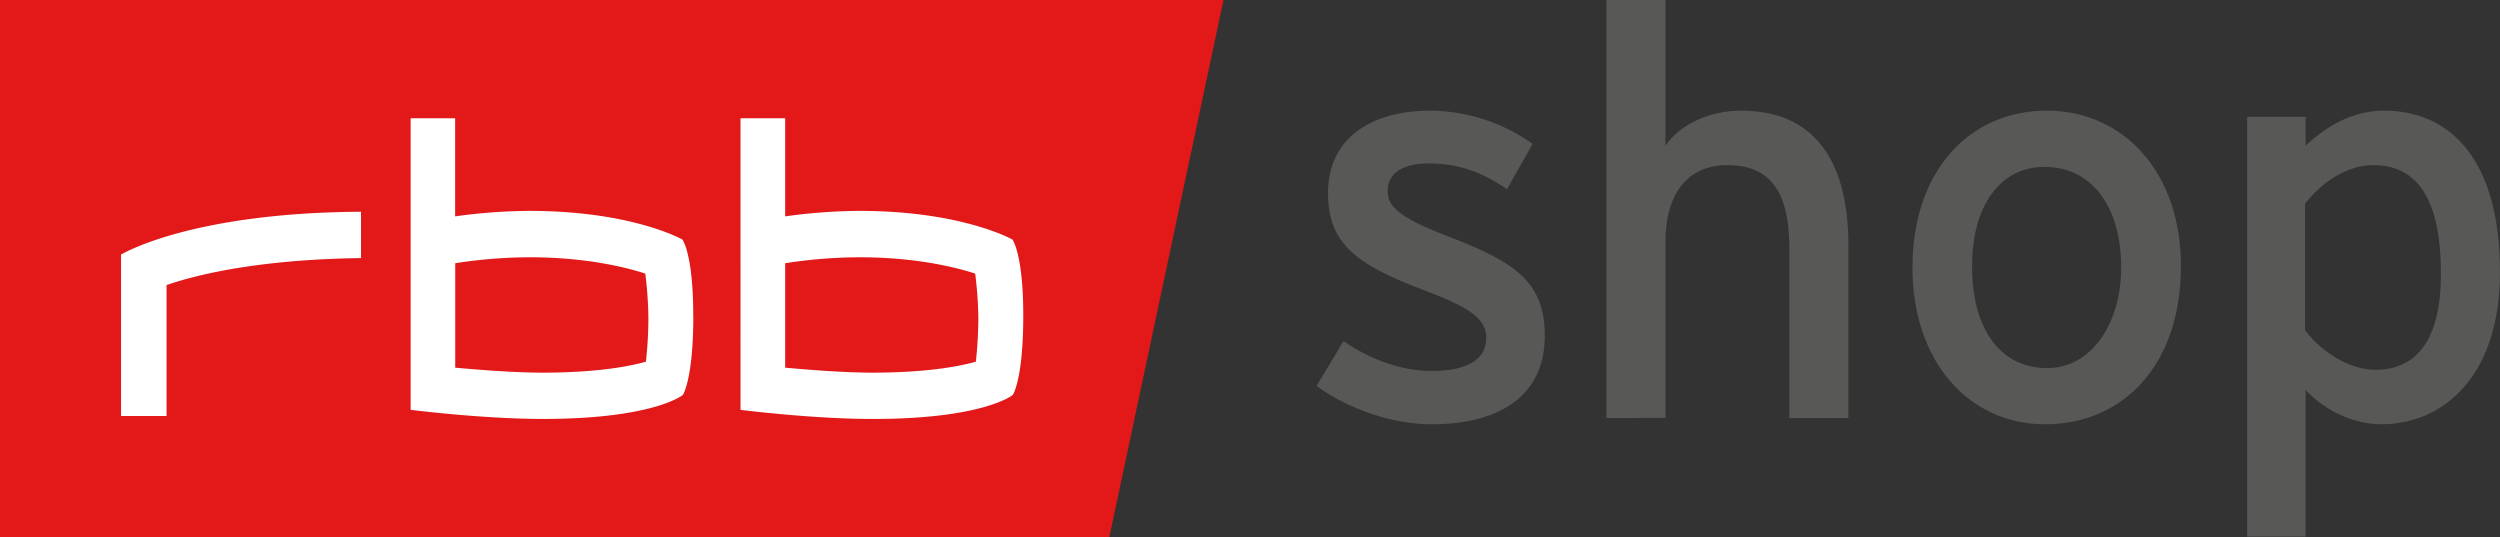
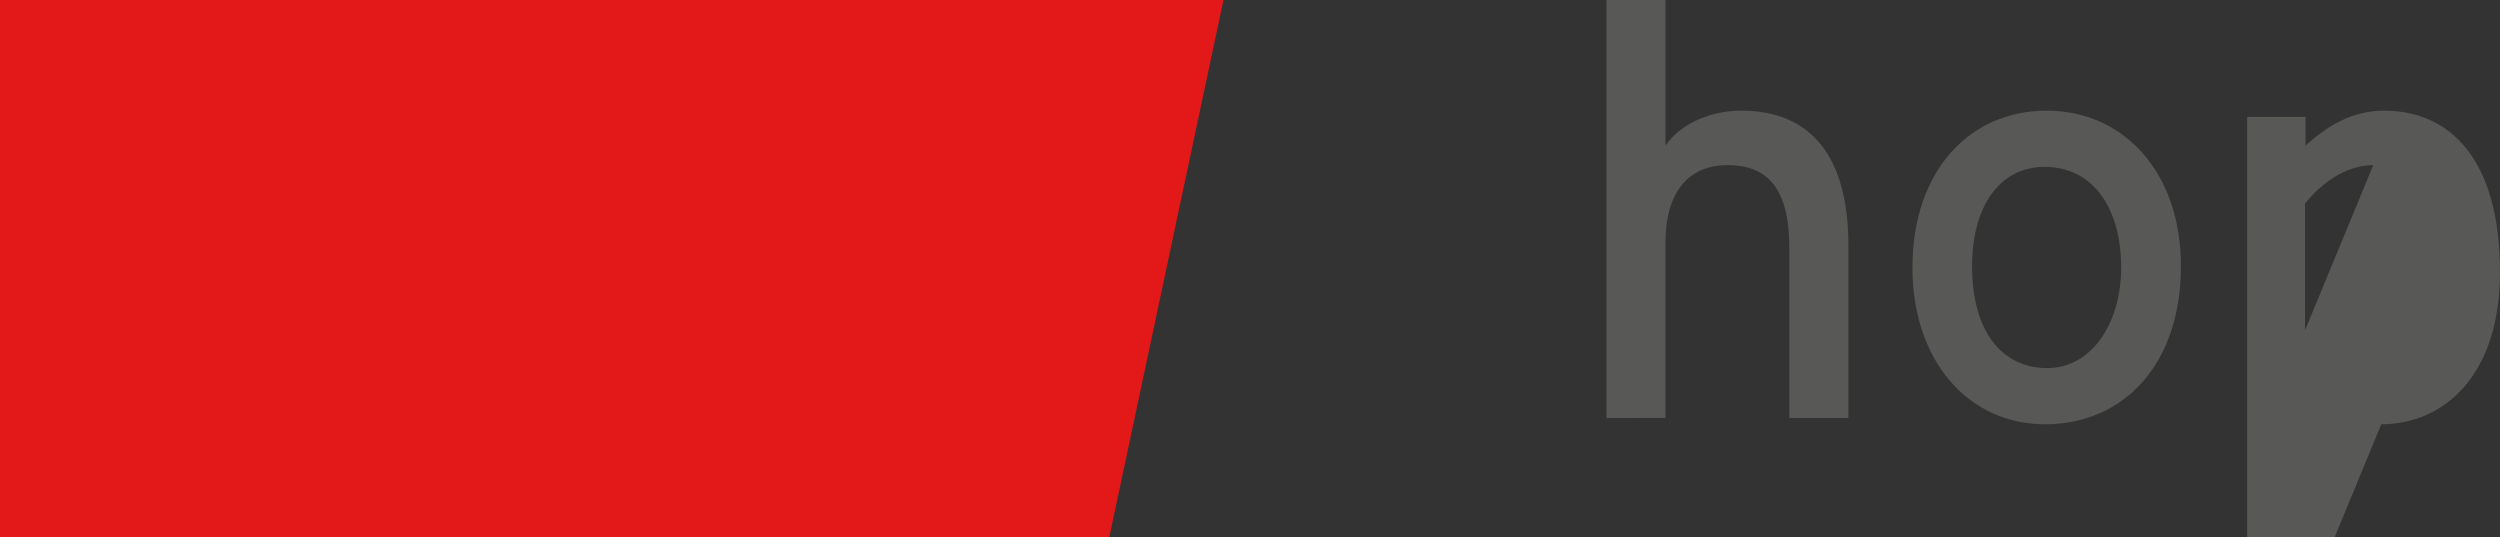
<svg xmlns="http://www.w3.org/2000/svg" id="Ebene_1" data-name="Ebene 1" viewBox="0 0 1005.16 216">
  <rect x="0" y="0" width="1005.16" height="216" fill="#333333" stroke="none" />
  <defs>
    <style>.cls-1{fill:#e31818;}.cls-2{fill:#fff;}.cls-3{fill:#585856;}</style>
  </defs>
  <title>RBB_shop_2018_pos_RGB</title>
  <polygon class="cls-1" points="491.92 0 0 0 0 216 446.01 216 491.92 0" />
-   <path class="cls-2" d="M259.7,145.42a166,166,0,0,0,1-17.66A157.87,157.87,0,0,0,259.45,110c-10.63-3.45-38.17-10.13-76.42-4.17v42c13.8,1.24,25.59,2,35.52,2,22.6-.05,35.43-2.78,41.15-4.41m132.66,0a172.33,172.33,0,0,0,1-17.66A160.28,160.28,0,0,0,392.09,110c-10.64-3.45-38.16-10.13-76.4-4.17v42c13.79,1.24,25.56,2,35.5,2,22.61-.05,35.43-2.78,41.17-4.41m19.06-18.5c0,25.74-4.22,31.88-4.22,31.88s-11.59,9.65-56.28,9.65c-24.51,0-53.18-3.66-53.18-3.66V47.55h17.95V87a223.23,223.23,0,0,1,29.82-2.21c41.31,0,61.55,11.52,61.55,11.52s4.36,5.64,4.36,30.6m-132.66,0c0,25.74-4.21,31.88-4.21,31.88s-11.57,9.65-56.28,9.65c-24.5,0-53.17-3.66-53.17-3.66V47.55H183V87a223.49,223.49,0,0,1,29.83-2.21c41.33,0,61.54,11.52,61.54,11.52s4.36,5.64,4.36,30.6M145.15,103.76c-45.19.62-69.51,7.87-78.19,10.86v52.63H48.66V102.37s27.45-16.86,96.49-17.23Z" />
-   <path class="cls-3" d="M575.69,170.59c-16.37,0-34.12-6.46-46.34-15.45l10.83-18c11.3,7.84,24,12,35.28,12,15,0,22.12-4.84,22.12-13.37,0-9.22-10.6-13.61-28.12-20.29-26-10.14-35.5-18.9-35.5-38,0-21.67,17.06-33,41.26-33a72,72,0,0,1,41,13.37L605.88,76.07C596,69.16,586.06,65.7,574.54,65.7s-16.61,4.61-16.61,11.06c0,6,4.16,10.38,22.37,17.52,27,10.38,40.8,17.76,40.8,40.58,0,26.74-21.67,35.73-45.41,35.73" />
  <path class="cls-3" d="M719.43,168.05V99.59c0-24.44-9.23-33.2-24.9-33.2-15.91,0-24.9,11.29-24.9,30.89v70.77H645.89V0h23.74V58.56c6-8.77,18-14.07,30.43-14.07,28.12,0,43.11,18.44,43.11,54.17v69.39Z" />
  <path class="cls-3" d="M822,67.09C804,67.09,792.9,83,792.9,107c0,26.51,12.22,41,30.2,41s29.74-18.22,29.74-40.34c0-24.67-11.76-40.57-30.89-40.57m.23,103.5c-30.43,0-53.25-25.13-53.25-62.93,0-39.65,23.51-63.17,53.94-63.17,30.89,0,54,24.67,54,62.47,0,40.12-23.52,63.63-54.64,63.63" />
-   <path class="cls-3" d="M954.21,66.39c-11.29,0-21.2,7.61-27.43,15.45v50.94c5.3,7.14,16.37,15.91,28.35,15.91,17.06,0,26.28-12.91,26.28-38.5,0-30.43-9.67-43.8-27.2-43.8m3.23,104.2c-12.22,0-23.74-6.46-30.43-13.84v59H903.5V47H927V58.55c8.76-8.07,18.9-14.06,31.59-14.06,26,0,46.56,18.91,46.56,65,0,41.49-22.59,61.09-47.72,61.09" />
+   <path class="cls-3" d="M954.21,66.39c-11.29,0-21.2,7.61-27.43,15.45v50.94m3.23,104.2c-12.22,0-23.74-6.46-30.43-13.84v59H903.5V47H927V58.55c8.76-8.07,18.9-14.06,31.59-14.06,26,0,46.56,18.91,46.56,65,0,41.49-22.59,61.09-47.72,61.09" />
</svg>